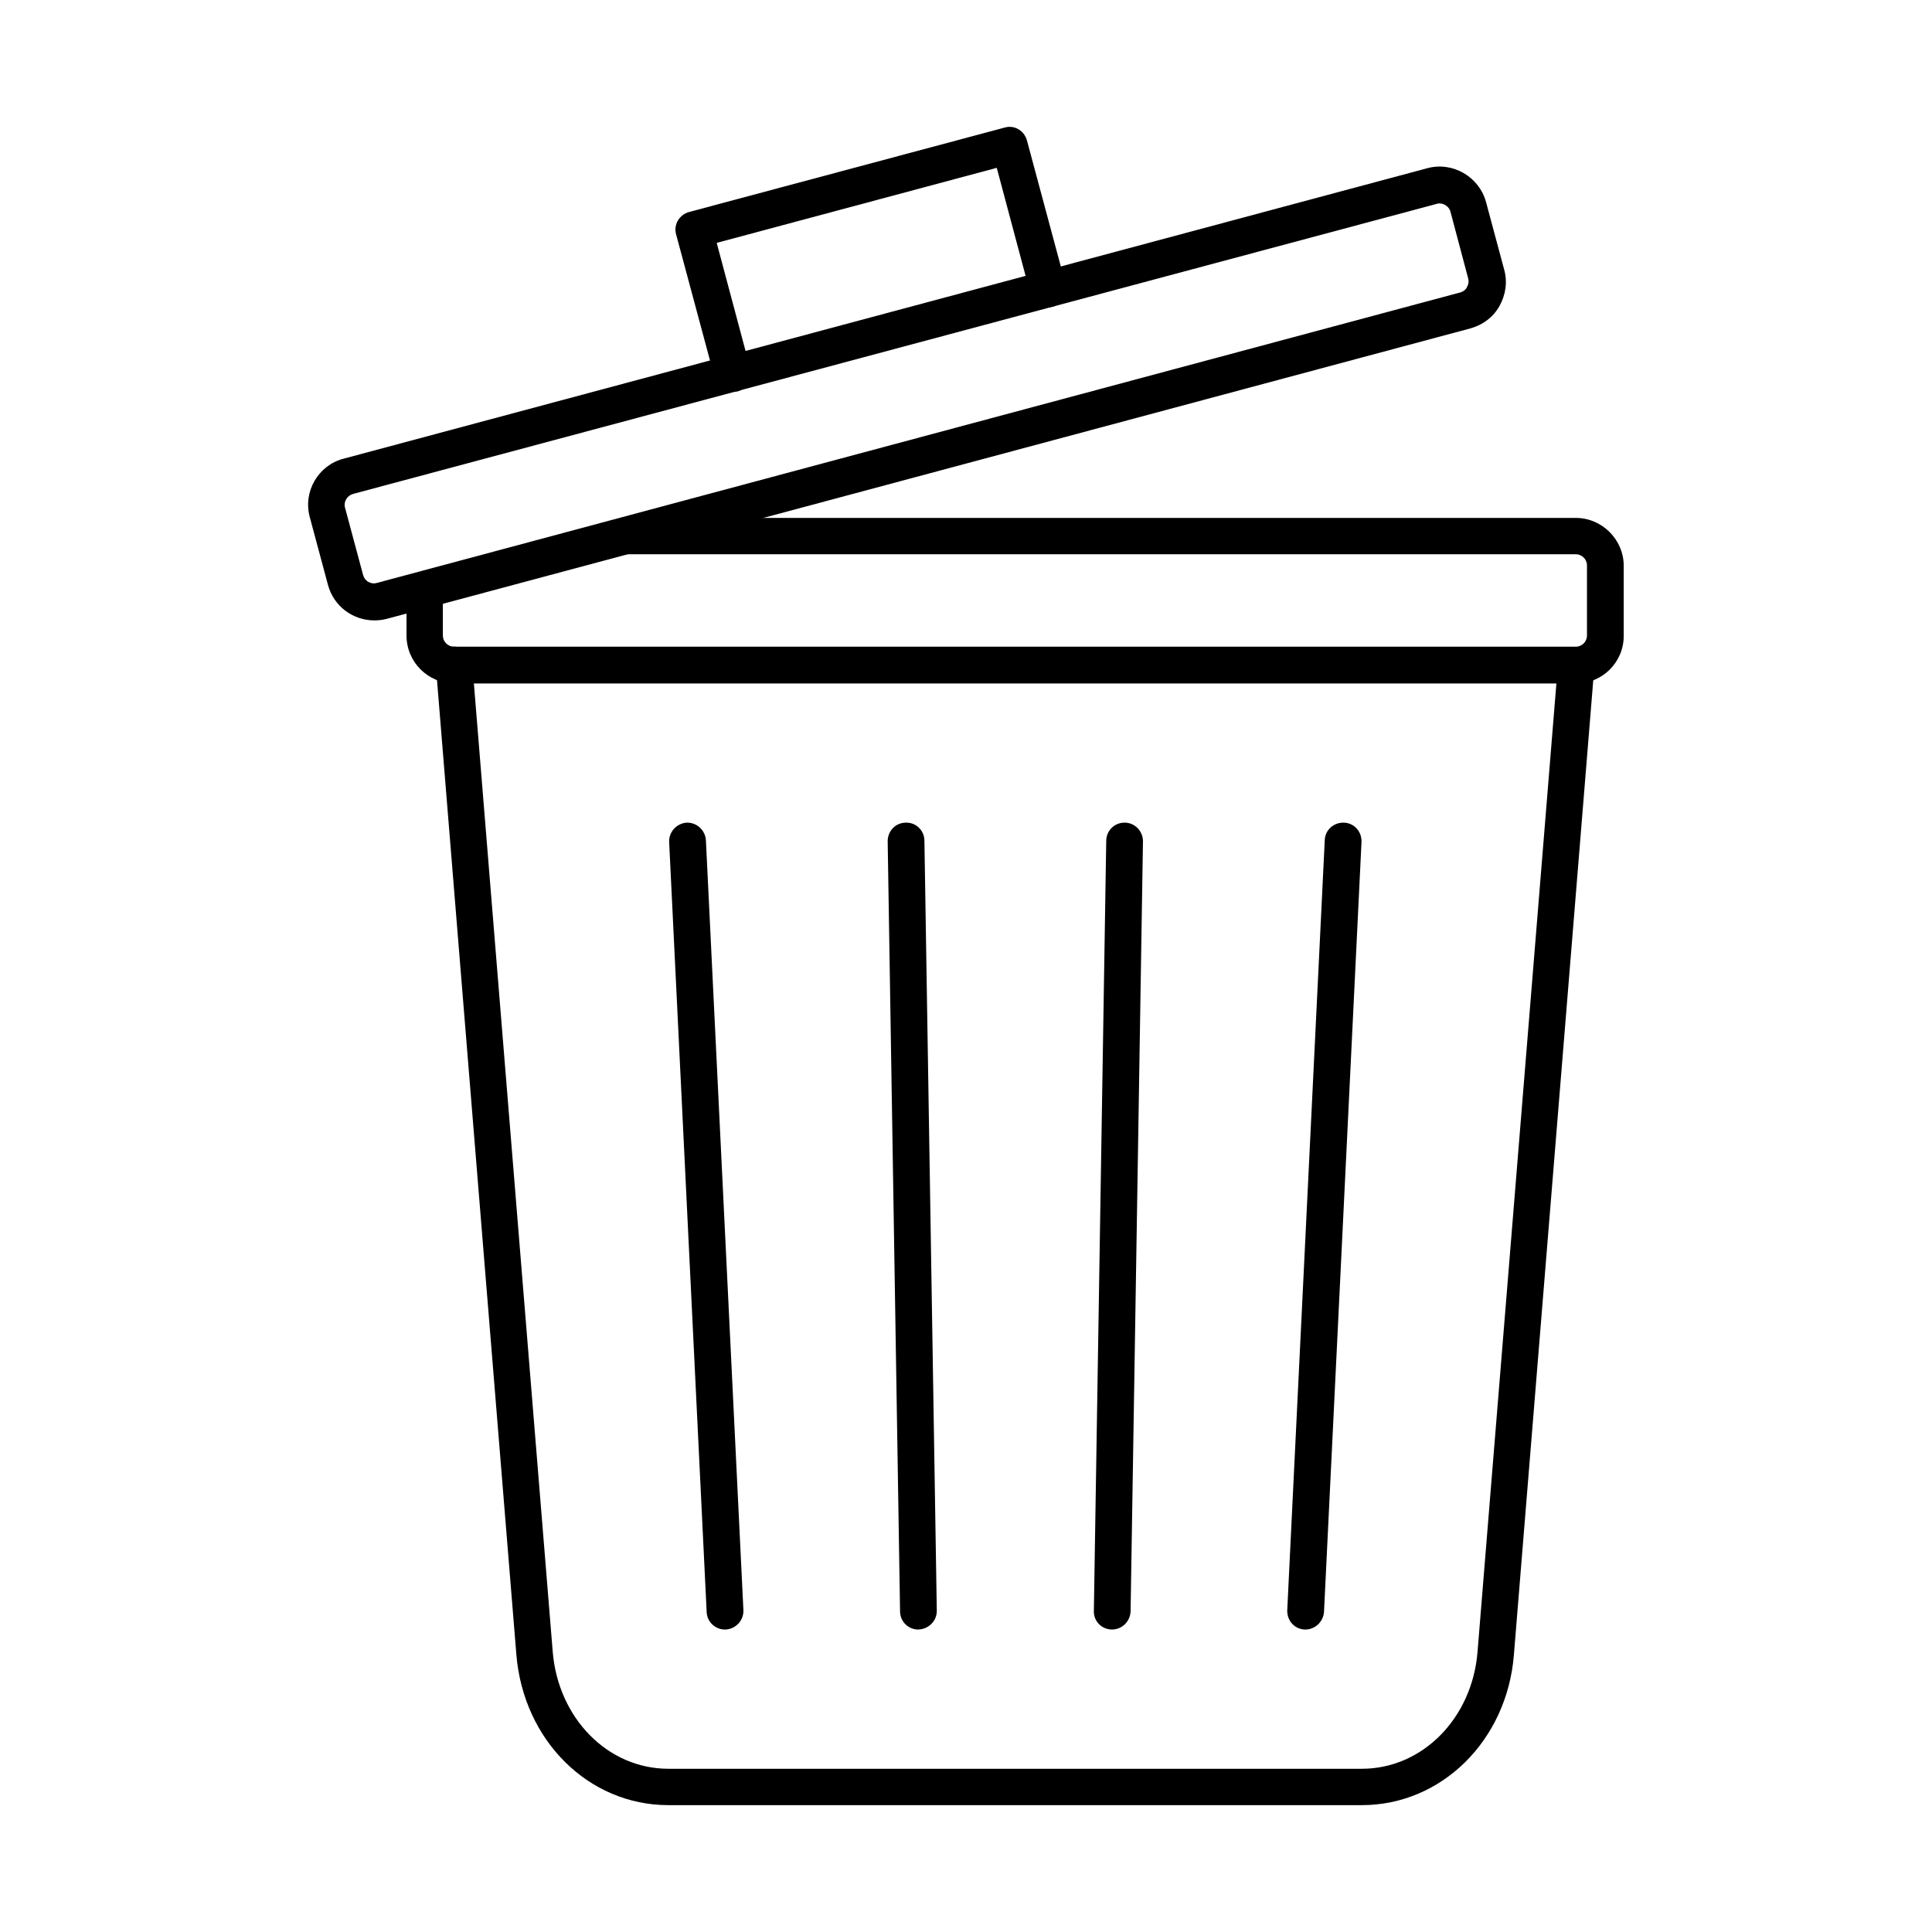
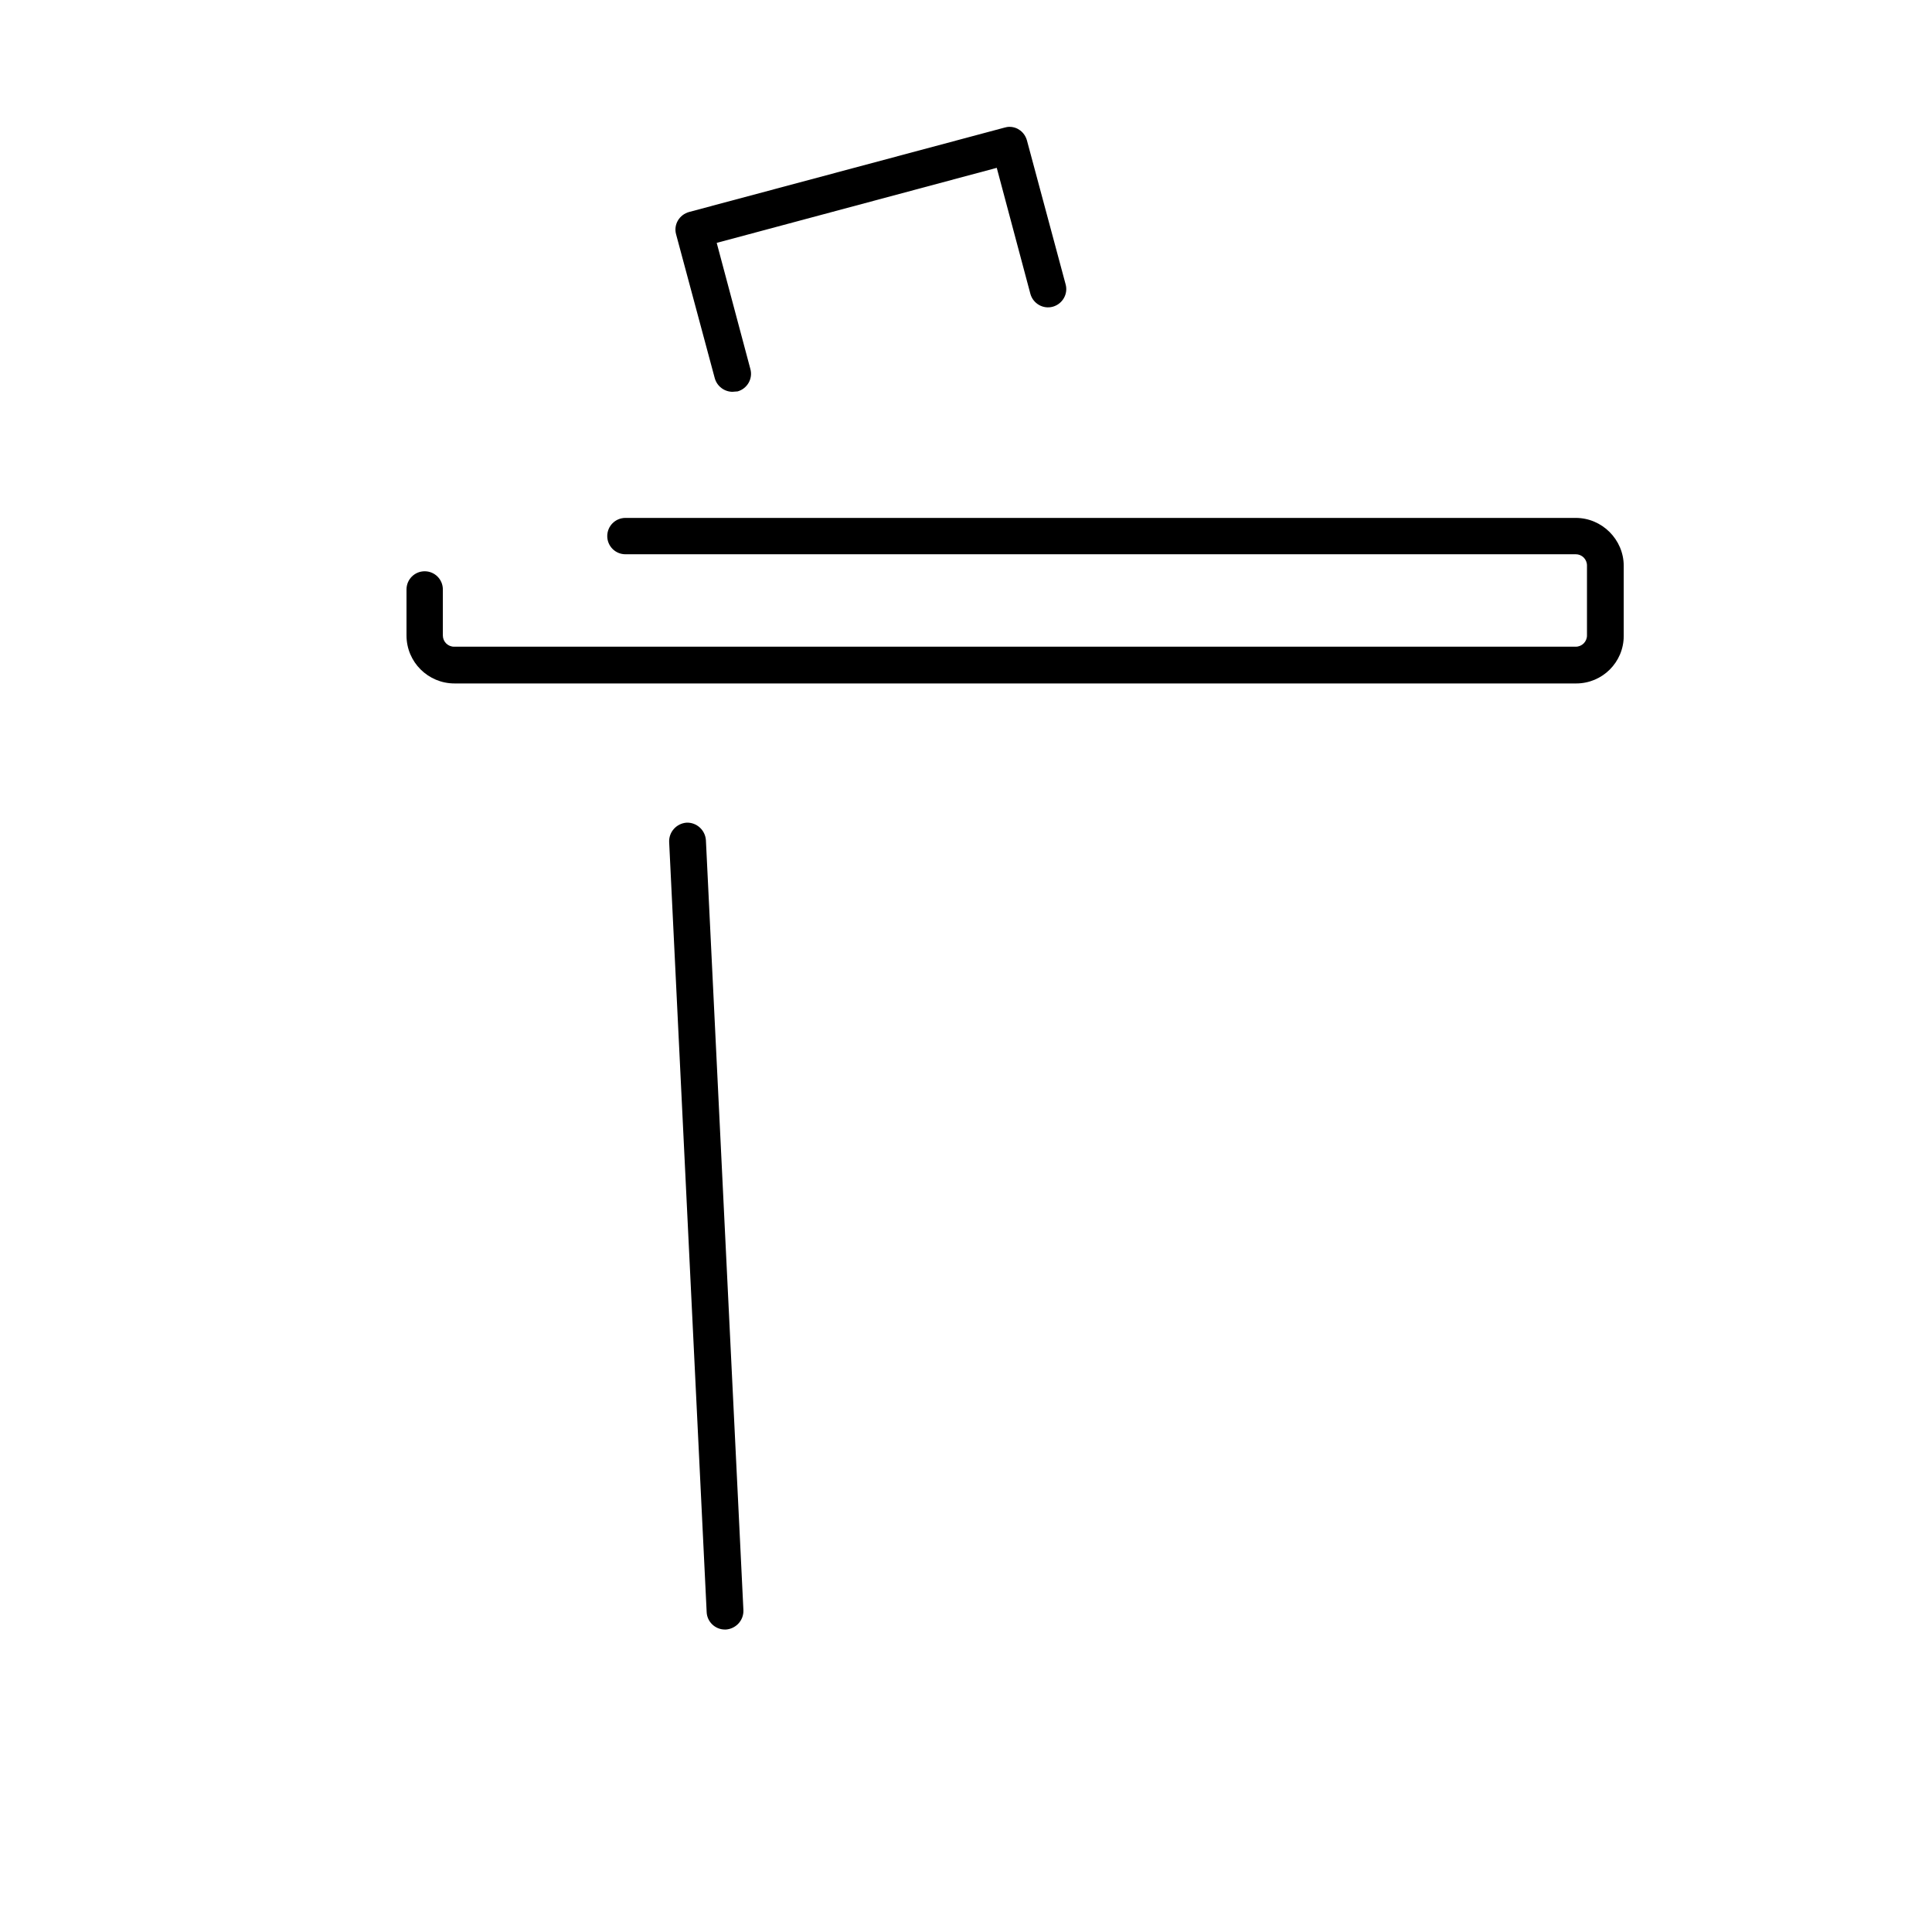
<svg xmlns="http://www.w3.org/2000/svg" fill="#000000" width="800px" height="800px" version="1.1" viewBox="144 144 512 512">
  <g fill-rule="evenodd">
    <path d="m561.7 325.12h-297.26c-6.969 0-12.711-5.637-12.711-12.711v-12.199c0-2.664 2.152-4.816 4.816-4.816 2.664 0 4.816 2.152 4.816 4.816v12.199c0 1.641 1.332 2.973 2.973 2.973h297.26c1.641 0 2.973-1.332 2.973-2.973v-18.555c0-1.641-1.332-2.973-2.973-2.973l-251.85 0.004c-2.664 0-4.816-2.152-4.816-4.816 0-2.664 2.152-4.816 4.816-4.816h251.85c6.969 0 12.711 5.742 12.711 12.711v18.555c0.004 6.965-5.637 12.602-12.605 12.602z" />
-     <path d="m504.91 622.38h-183.79c-21.117 0-38.438-17.117-40.285-39.977l-21.32-261.8c-0.203-2.664 1.742-5.023 4.406-5.227 2.664-0.203 5.023 1.742 5.227 4.406l21.324 261.9c1.434 17.629 14.555 31.059 30.648 31.059h183.79c15.992 0 29.215-13.324 30.648-30.957l21.32-261.8c0.203-2.664 2.562-4.613 5.227-4.406 2.664 0.203 4.613 2.562 4.406 5.227l-21.32 261.8c-1.84 22.656-19.164 39.773-40.281 39.773z" />
-     <path d="m236.35 270.28m289.16-72.367c-0.203 0-0.512 0-0.719 0.102l-287.22 76.879c-1.539 0.41-2.562 2.051-2.152 3.586l4.816 17.938c0.41 1.539 2.051 2.562 3.691 2.051l287.11-76.98c0.719-0.203 1.434-0.719 1.742-1.434 0.41-0.719 0.512-1.539 0.309-2.254l-4.711-17.734c-0.309-1.23-1.641-2.152-2.871-2.152zm-282.3 110.5c-5.637 0-10.762-3.691-12.301-9.43l-4.816-17.938c-1.844-6.766 2.254-13.734 8.918-15.477l287.21-76.984c6.766-1.844 13.734 2.254 15.582 8.918l4.816 17.938c0.922 3.281 0.41 6.664-1.23 9.637-1.641 2.973-4.406 5.023-7.688 5.945l-287.21 76.98c-1.129 0.309-2.258 0.41-3.281 0.41z" />
    <path d="m338.14 247.83c-2.152 0-4.102-1.434-4.715-3.586l-10.25-38.133c-0.719-2.562 0.82-5.227 3.484-5.945l83.543-22.348c0.41-0.102 0.82-0.203 1.23-0.203h0.102c2.152 0 3.996 1.434 4.613 3.586l10.25 38.133c0.719 2.562-0.82 5.227-3.383 5.945s-5.227-0.82-5.945-3.383l-8.918-33.418-74.215 19.887 8.918 33.418c0.719 2.562-0.82 5.227-3.383 5.945-0.512-0.004-0.922 0.102-1.332 0.102z" />
-     <path d="m387.34 575.84c-2.664 0-4.816-2.152-4.816-4.816l-3.281-204.09c0-2.664 2.051-4.922 4.816-4.922 2.664-0.102 4.922 2.051 4.922 4.816l3.281 204.09c-0.004 2.668-2.156 4.82-4.922 4.922 0.102 0 0.102 0 0 0z" />
-     <path d="m438.7 575.84s-0.105 0 0 0c-2.769 0-4.922-2.254-4.816-4.922l3.281-204.09c0-2.664 2.152-4.816 4.816-4.816h0.102c2.664 0 4.816 2.254 4.816 4.922l-3.281 204.09c-0.102 2.664-2.254 4.816-4.918 4.816z" />
-     <path d="m489.95 575.84h-0.203c-2.664-0.102-4.715-2.359-4.613-5.125l9.941-204.09c0.102-2.664 2.359-4.715 5.125-4.613 2.664 0.102 4.715 2.359 4.613 5.125l-9.941 204.09c-0.207 2.562-2.359 4.613-4.922 4.613z" />
    <path d="m336.09 575.84c-2.562 0-4.715-2.051-4.816-4.613l-9.941-204.09c-0.102-2.664 1.949-4.922 4.613-5.125 2.664-0.102 4.922 1.949 5.125 4.613l9.941 204.09c0.102 2.664-1.949 4.922-4.613 5.125h-0.309z" />
  </g>
</svg>